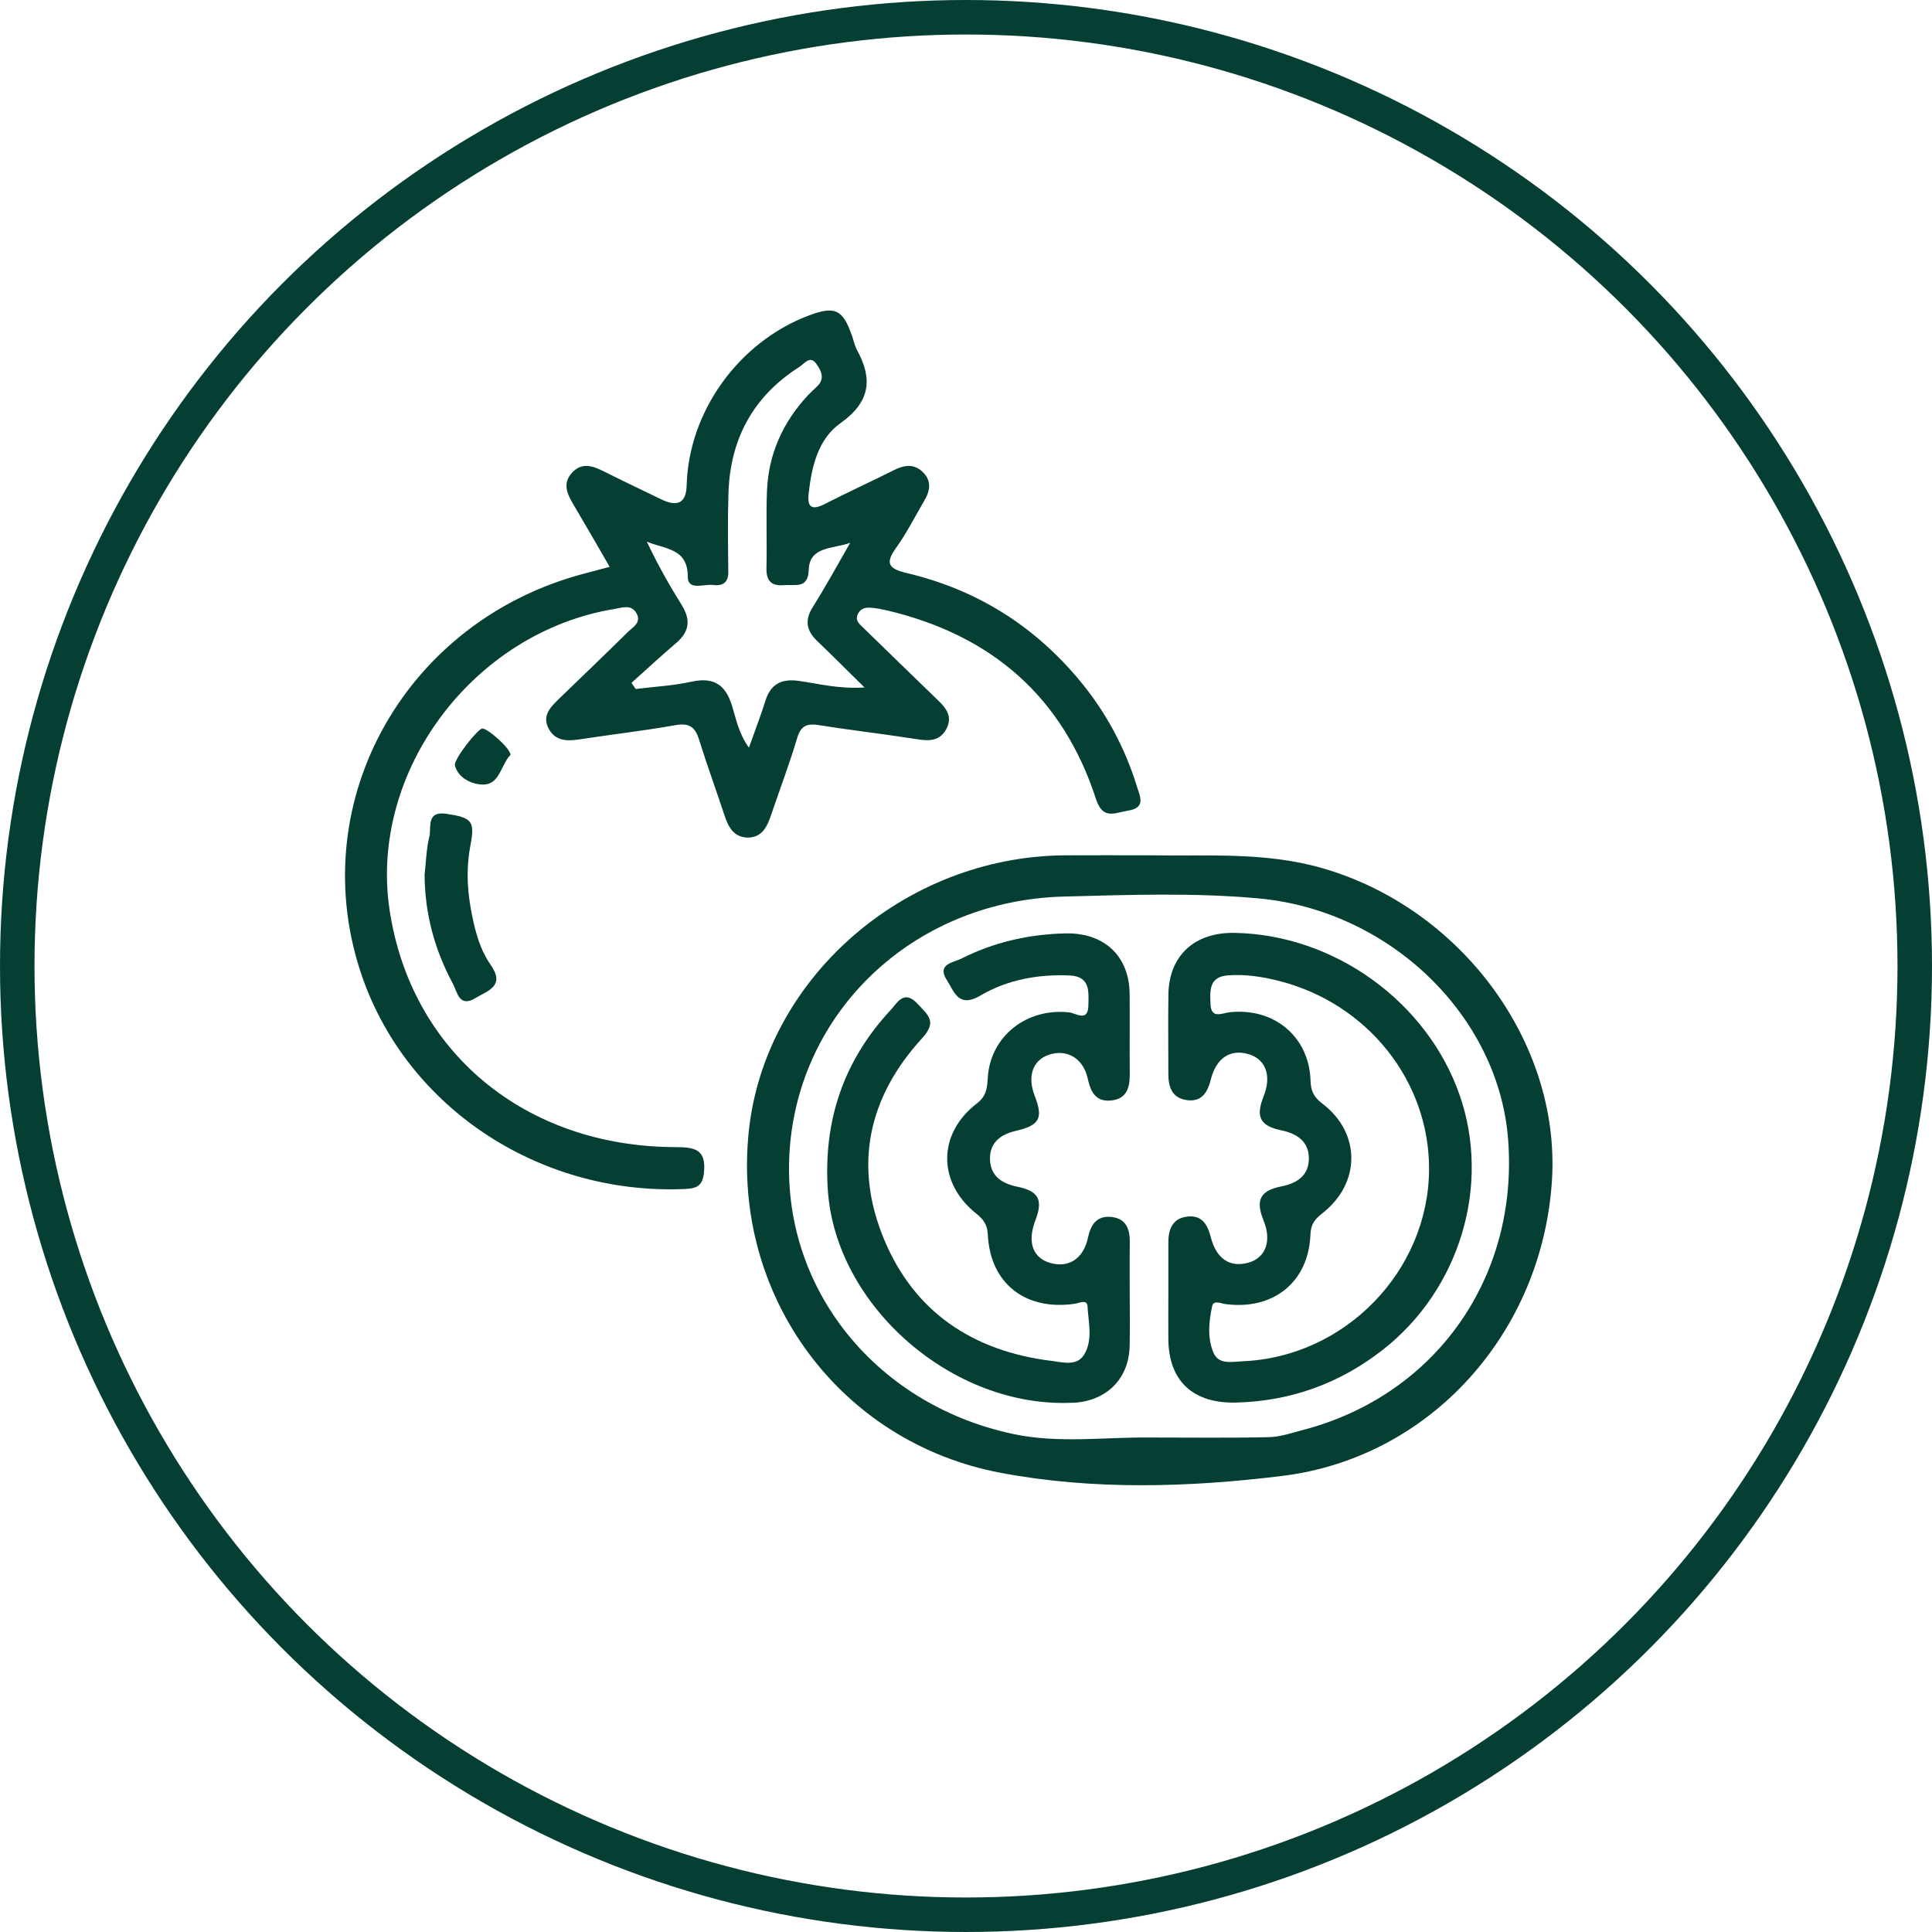
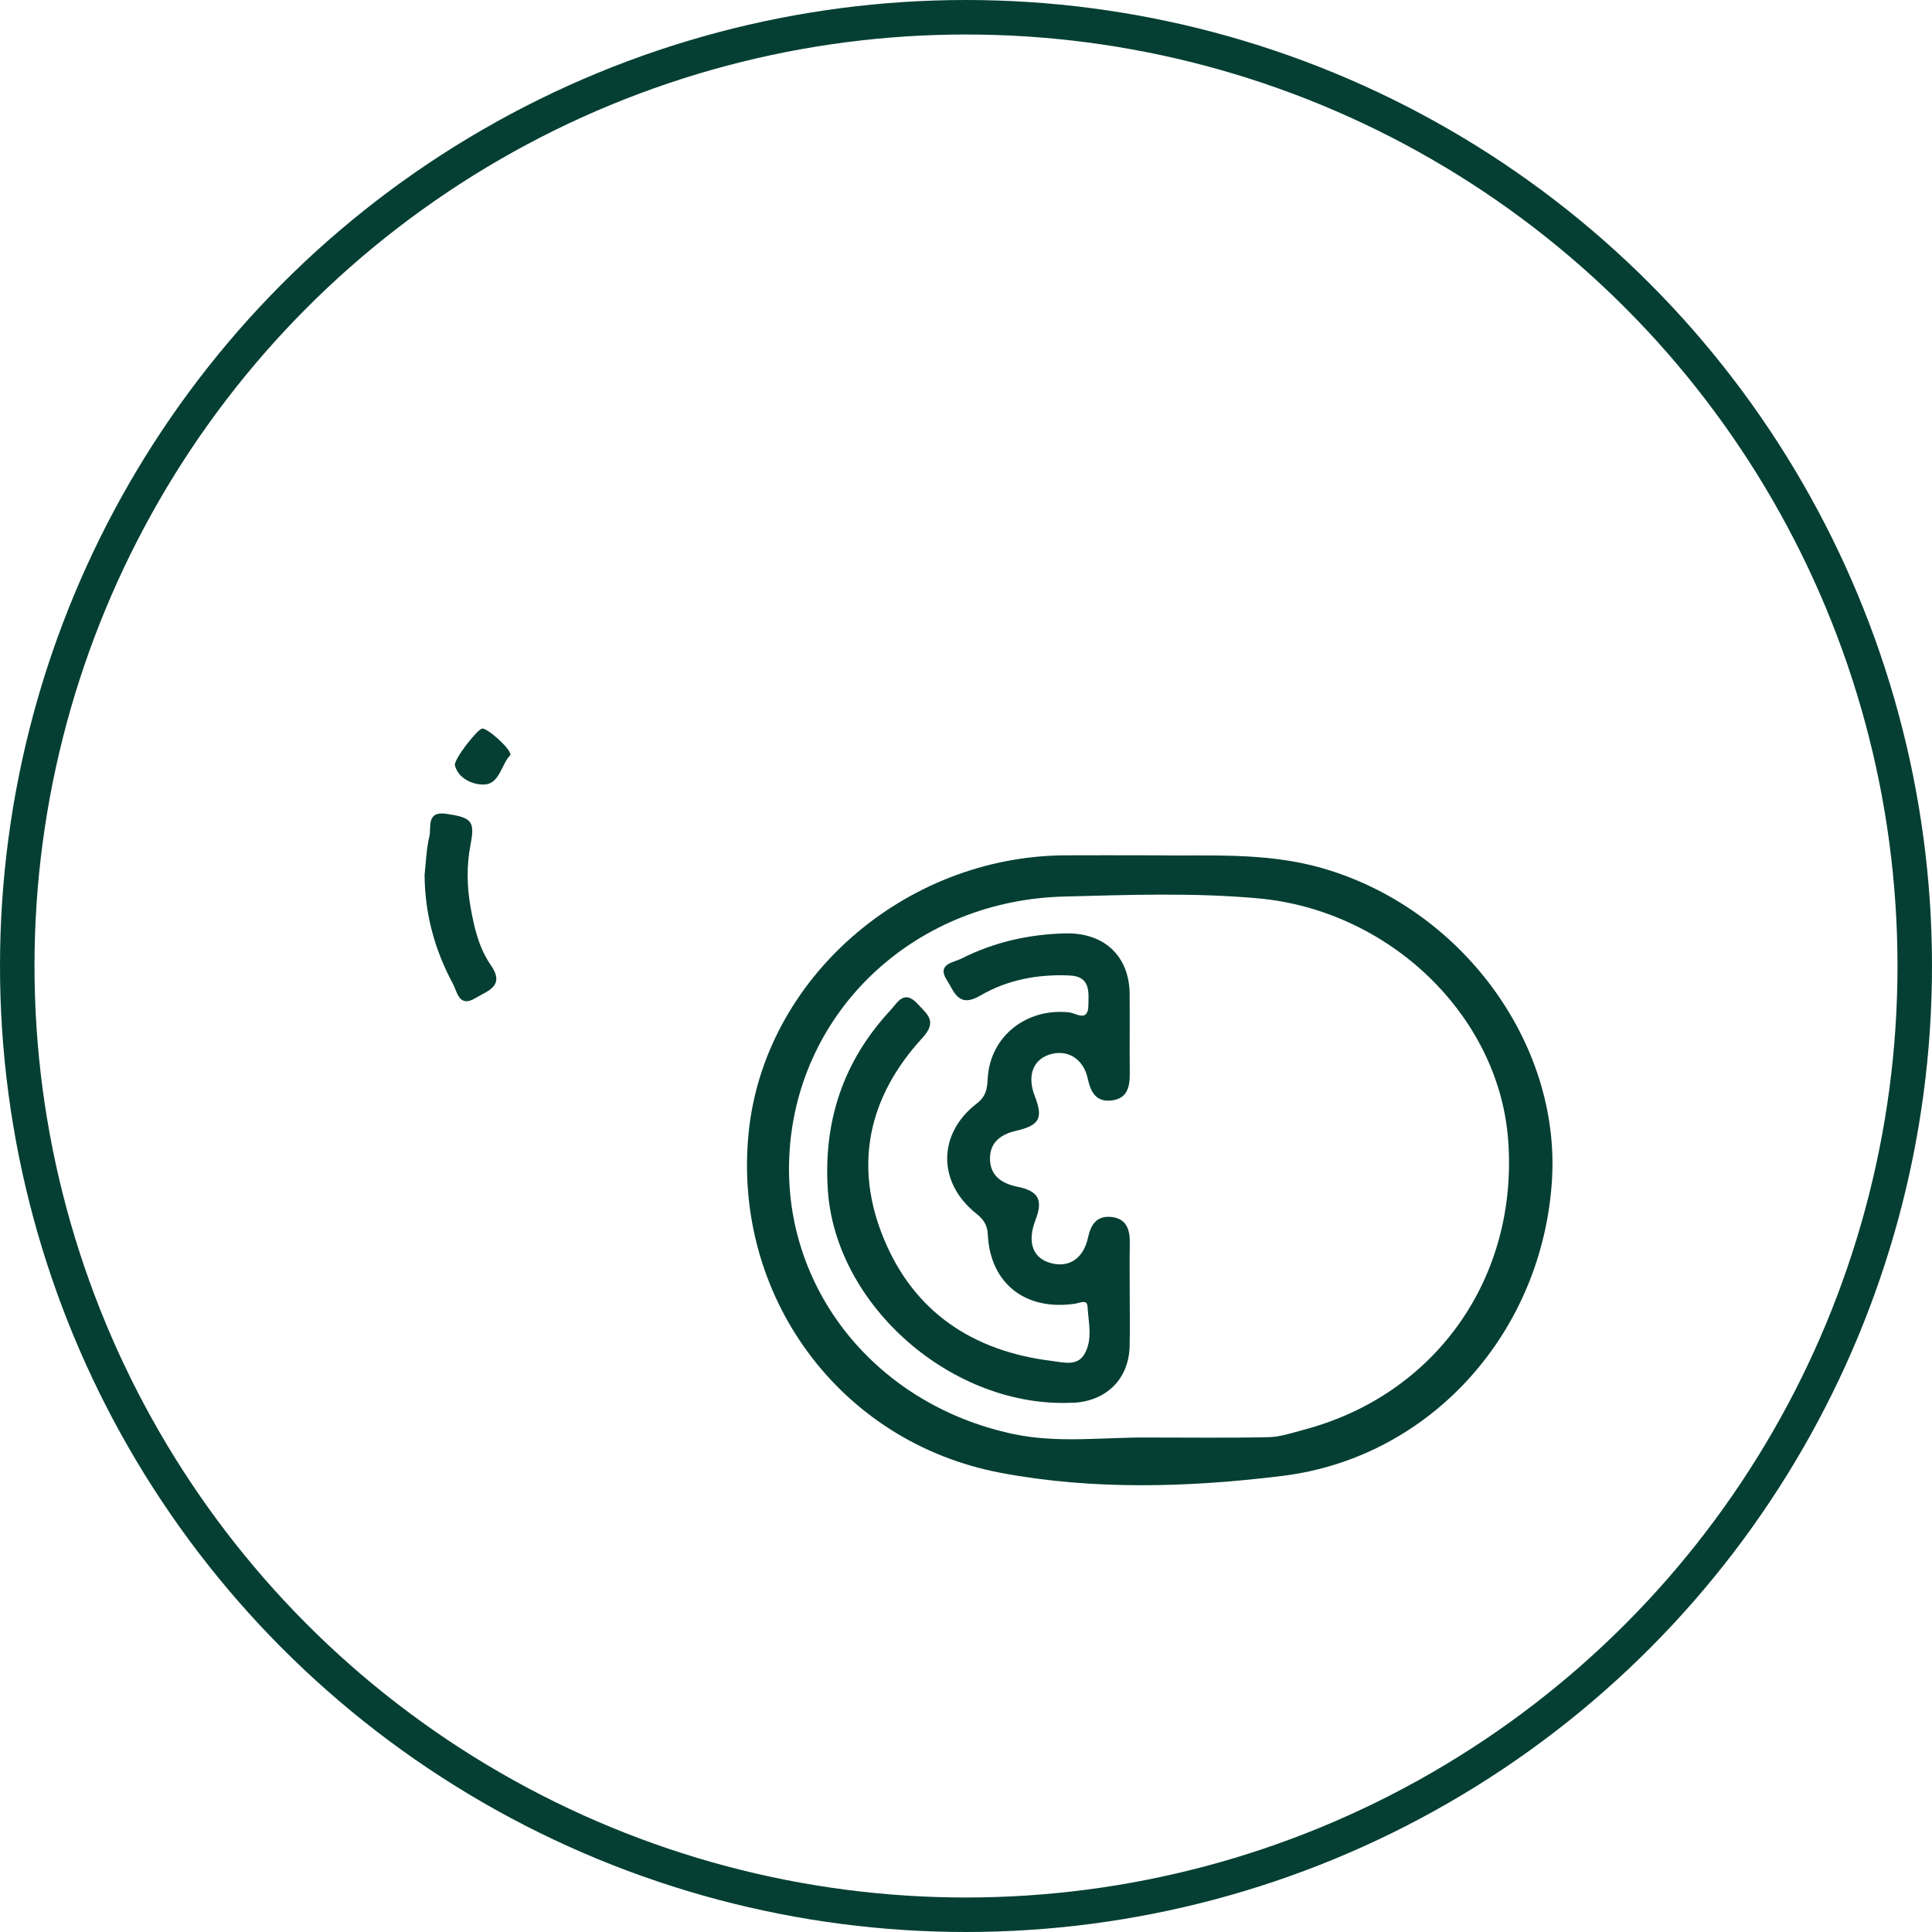
<svg xmlns="http://www.w3.org/2000/svg" fill="none" viewBox="0 0 56 56" height="56" width="56">
  <g id="Group 5769">
    <g id="Group 2621">
      <path fill="#053F33" d="M12.944 23.589C12.342 23.499 12.51 23.982 12.445 24.249C12.357 24.608 12.349 24.984 12.307 25.353C12.312 26.479 12.597 27.531 13.129 28.517C13.252 28.746 13.305 29.221 13.783 28.929C14.13 28.716 14.653 28.587 14.226 27.973C13.879 27.476 13.742 26.879 13.637 26.281C13.533 25.683 13.522 25.094 13.637 24.494C13.771 23.799 13.677 23.7 12.943 23.589H12.944Z" id="Vector" />
      <path fill="#053F33" d="M13.979 21.117C13.845 21.125 13.141 22.019 13.186 22.189C13.301 22.613 13.782 22.763 14.063 22.738C14.486 22.701 14.538 22.138 14.797 21.881C14.797 21.691 14.133 21.109 13.979 21.117Z" id="Vector_2" />
-       <path fill="#053F33" d="M18.182 18.335C17.525 18.986 16.854 19.623 16.191 20.267C15.944 20.507 15.701 20.76 15.911 21.134C16.11 21.489 16.445 21.484 16.803 21.43C17.73 21.289 18.662 21.181 19.584 21.018C19.996 20.945 20.155 21.09 20.265 21.445C20.493 22.176 20.757 22.898 20.997 23.626C21.107 23.96 21.264 24.271 21.668 24.277C22.078 24.283 22.233 23.969 22.346 23.636C22.598 22.889 22.882 22.151 23.105 21.396C23.213 21.027 23.397 20.961 23.754 21.02C24.636 21.163 25.526 21.264 26.41 21.4C26.8 21.459 27.196 21.559 27.427 21.135C27.661 20.705 27.336 20.443 27.063 20.177C26.385 19.519 25.704 18.862 25.028 18.201C24.911 18.087 24.763 17.977 24.877 17.777C24.98 17.593 25.151 17.604 25.322 17.623C25.449 17.637 25.574 17.661 25.698 17.69C28.774 18.412 30.817 20.232 31.766 23.156C31.967 23.775 32.305 23.56 32.689 23.499C33.216 23.416 33.05 23.105 32.958 22.807C32.611 21.684 32.068 20.661 31.311 19.745C29.999 18.156 28.328 17.095 26.293 16.613C25.711 16.476 25.668 16.306 25.987 15.861C26.289 15.437 26.523 14.967 26.788 14.519C26.962 14.225 27.016 13.933 26.734 13.67C26.477 13.431 26.2 13.483 25.91 13.628C25.247 13.96 24.571 14.269 23.91 14.607C23.543 14.795 23.393 14.715 23.438 14.315C23.525 13.536 23.704 12.732 24.363 12.264C25.229 11.649 25.3 10.987 24.842 10.147C24.773 10.021 24.746 9.874 24.697 9.736C24.428 8.961 24.198 8.857 23.424 9.152C21.398 9.927 19.958 11.94 19.903 14.073C19.89 14.571 19.645 14.705 19.169 14.475C18.616 14.207 18.06 13.943 17.511 13.668C17.19 13.508 16.873 13.386 16.582 13.7C16.299 14.007 16.436 14.31 16.614 14.612C16.962 15.201 17.304 15.793 17.672 16.43C17.391 16.504 17.169 16.565 16.947 16.623C11.791 17.97 8.845 23.156 10.429 28.103C11.686 32.032 15.574 34.65 19.855 34.464C20.219 34.447 20.369 34.358 20.406 33.973C20.47 33.309 20.132 33.251 19.574 33.25C15.208 33.237 11.905 30.48 11.291 26.366C10.695 22.363 13.715 18.322 17.812 17.651C18.03 17.615 18.296 17.507 18.447 17.772C18.607 18.053 18.332 18.185 18.181 18.334L18.182 18.335ZM19.761 17.54C19.392 16.948 19.05 16.339 18.749 15.7C19.262 15.919 19.94 15.883 19.935 16.714C19.932 17.131 20.403 16.922 20.664 16.956C20.931 16.992 21.113 16.897 21.11 16.584C21.102 15.818 21.09 15.052 21.115 14.287C21.166 12.739 21.817 11.494 23.172 10.634C23.308 10.549 23.476 10.295 23.65 10.531C23.788 10.718 23.933 10.967 23.683 11.201C23.591 11.287 23.498 11.372 23.412 11.464C22.687 12.247 22.278 13.164 22.232 14.213C22.2 14.957 22.235 15.703 22.216 16.447C22.206 16.815 22.334 16.996 22.727 16.961C23.042 16.934 23.425 17.077 23.441 16.521C23.462 15.823 24.156 15.915 24.644 15.733C24.285 16.354 23.943 16.986 23.56 17.593C23.315 17.982 23.375 18.284 23.694 18.587C24.126 19 24.549 19.425 25.058 19.927C24.309 19.974 23.733 19.818 23.152 19.736C22.642 19.664 22.335 19.835 22.185 20.315C22.051 20.745 21.887 21.166 21.708 21.672C21.408 21.25 21.337 20.842 21.22 20.462C21.034 19.858 20.702 19.613 20.038 19.76C19.511 19.876 18.963 19.904 18.425 19.971C18.386 19.912 18.346 19.852 18.305 19.792C18.738 19.406 19.161 19.011 19.603 18.635C19.99 18.304 20.022 17.957 19.759 17.536L19.761 17.54Z" id="Vector_3" />
      <path fill="#053F33" d="M31.104 40.661C32.072 40.612 32.719 39.97 32.743 39.021C32.755 38.525 32.746 38.028 32.746 37.532C32.746 37.035 32.738 36.538 32.748 36.042C32.756 35.649 32.659 35.314 32.199 35.273C31.788 35.237 31.618 35.494 31.536 35.874C31.4 36.497 30.967 36.76 30.435 36.605C29.932 36.458 29.772 35.997 30.01 35.376C30.236 34.785 30.119 34.526 29.481 34.396C28.991 34.295 28.692 34.046 28.695 33.57C28.698 33.12 29 32.88 29.45 32.777C30.139 32.618 30.241 32.407 29.993 31.769C29.772 31.197 29.93 30.734 30.402 30.573C30.919 30.398 31.4 30.669 31.529 31.265C31.616 31.664 31.775 31.952 32.227 31.896C32.688 31.839 32.751 31.484 32.747 31.103C32.739 30.337 32.751 29.572 32.743 28.806C32.732 27.718 32.013 27.029 30.88 27.055C29.824 27.079 28.808 27.309 27.868 27.785C27.634 27.903 27.142 27.939 27.447 28.412C27.667 28.755 27.781 29.231 28.426 28.852C29.203 28.396 30.097 28.233 31.01 28.275C31.609 28.303 31.555 28.75 31.547 29.145C31.538 29.637 31.186 29.367 30.996 29.345C29.761 29.206 28.706 30.032 28.631 31.239C28.613 31.534 28.598 31.766 28.313 31.985C27.171 32.864 27.173 34.279 28.294 35.174C28.506 35.343 28.619 35.499 28.632 35.784C28.7 37.202 29.721 37.999 31.153 37.79C31.284 37.771 31.51 37.652 31.522 37.862C31.547 38.329 31.684 38.828 31.427 39.26C31.217 39.609 30.809 39.487 30.486 39.447C28.183 39.164 26.495 38.018 25.624 35.92C24.736 33.786 25.164 31.8 26.727 30.095C27.178 29.605 26.891 29.419 26.604 29.104C26.202 28.663 26.012 29.067 25.809 29.284C24.438 30.76 23.867 32.499 23.994 34.478C24.21 37.856 27.625 40.833 31.103 40.658L31.104 40.661Z" id="Vector_4" />
      <path fill="#053F33" d="M29.015 42.693C31.706 43.197 34.466 43.113 37.169 42.78C41.488 42.247 44.713 38.602 44.985 34.202C45.231 30.198 42.328 26.301 38.303 25.157C36.648 24.686 34.967 24.823 33.458 24.792C32.478 24.792 31.667 24.786 30.857 24.792C26.194 24.829 22.148 28.382 21.7 32.828C21.225 37.544 24.325 41.813 29.015 42.692V42.693ZM22.901 33.17C23.267 29.153 26.61 26.096 30.839 25.987C32.713 25.938 34.594 25.87 36.466 26.039C40.286 26.386 43.436 29.442 43.713 33.021C44.023 37.022 41.62 40.436 37.777 41.446C37.448 41.533 37.114 41.649 36.779 41.657C35.629 41.683 34.477 41.667 33.327 41.667C32.009 41.653 30.681 41.844 29.373 41.566C25.262 40.694 22.539 37.16 22.902 33.169L22.901 33.17Z" id="Vector_5" />
-       <path fill="#053F33" d="M34.42 31.891C34.84 31.935 35 31.661 35.094 31.296C35.256 30.658 35.663 30.401 36.191 30.555C36.689 30.701 36.863 31.184 36.629 31.771C36.392 32.364 36.514 32.633 37.133 32.761C37.612 32.861 37.937 33.097 37.938 33.576C37.938 34.053 37.626 34.293 37.139 34.389C36.516 34.512 36.388 34.797 36.626 35.379C36.864 35.964 36.691 36.453 36.197 36.596C35.662 36.75 35.261 36.502 35.096 35.863C35.003 35.501 34.846 35.219 34.427 35.262C33.977 35.308 33.863 35.642 33.865 36.032C33.867 36.529 33.865 37.025 33.865 37.522C33.865 37.957 33.861 38.391 33.865 38.825C33.879 40.036 34.585 40.688 35.84 40.654C37.43 40.61 38.84 40.094 40.077 39.128C42.314 37.38 43.222 34.361 42.306 31.734C41.361 29.028 38.666 27.088 35.782 27.04C34.624 27.02 33.885 27.699 33.867 28.82C33.854 29.585 33.867 30.35 33.865 31.117C33.863 31.506 33.971 31.84 34.423 31.889L34.42 31.891ZM35.589 28.271C36.101 28.233 36.608 28.312 37.106 28.441C39.651 29.104 41.427 31.34 41.422 33.881C41.417 36.831 38.991 39.337 36.014 39.457C35.706 39.47 35.322 39.568 35.169 39.199C34.992 38.769 35.039 38.302 35.136 37.858C35.176 37.675 35.386 37.783 35.525 37.8C36.913 37.981 37.932 37.158 37.984 35.781C37.995 35.498 38.102 35.343 38.32 35.175C39.448 34.302 39.454 32.841 38.324 31.984C38.073 31.794 37.995 31.611 37.986 31.317C37.946 30.049 36.933 29.207 35.654 29.339C35.432 29.361 35.106 29.55 35.087 29.109C35.072 28.734 35.033 28.312 35.589 28.272V28.271Z" id="Vector_6" />
    </g>
    <circle stroke="#053F33" r="27.5" cy="28" cx="28" id="Ellipse 217" />
  </g>
</svg>